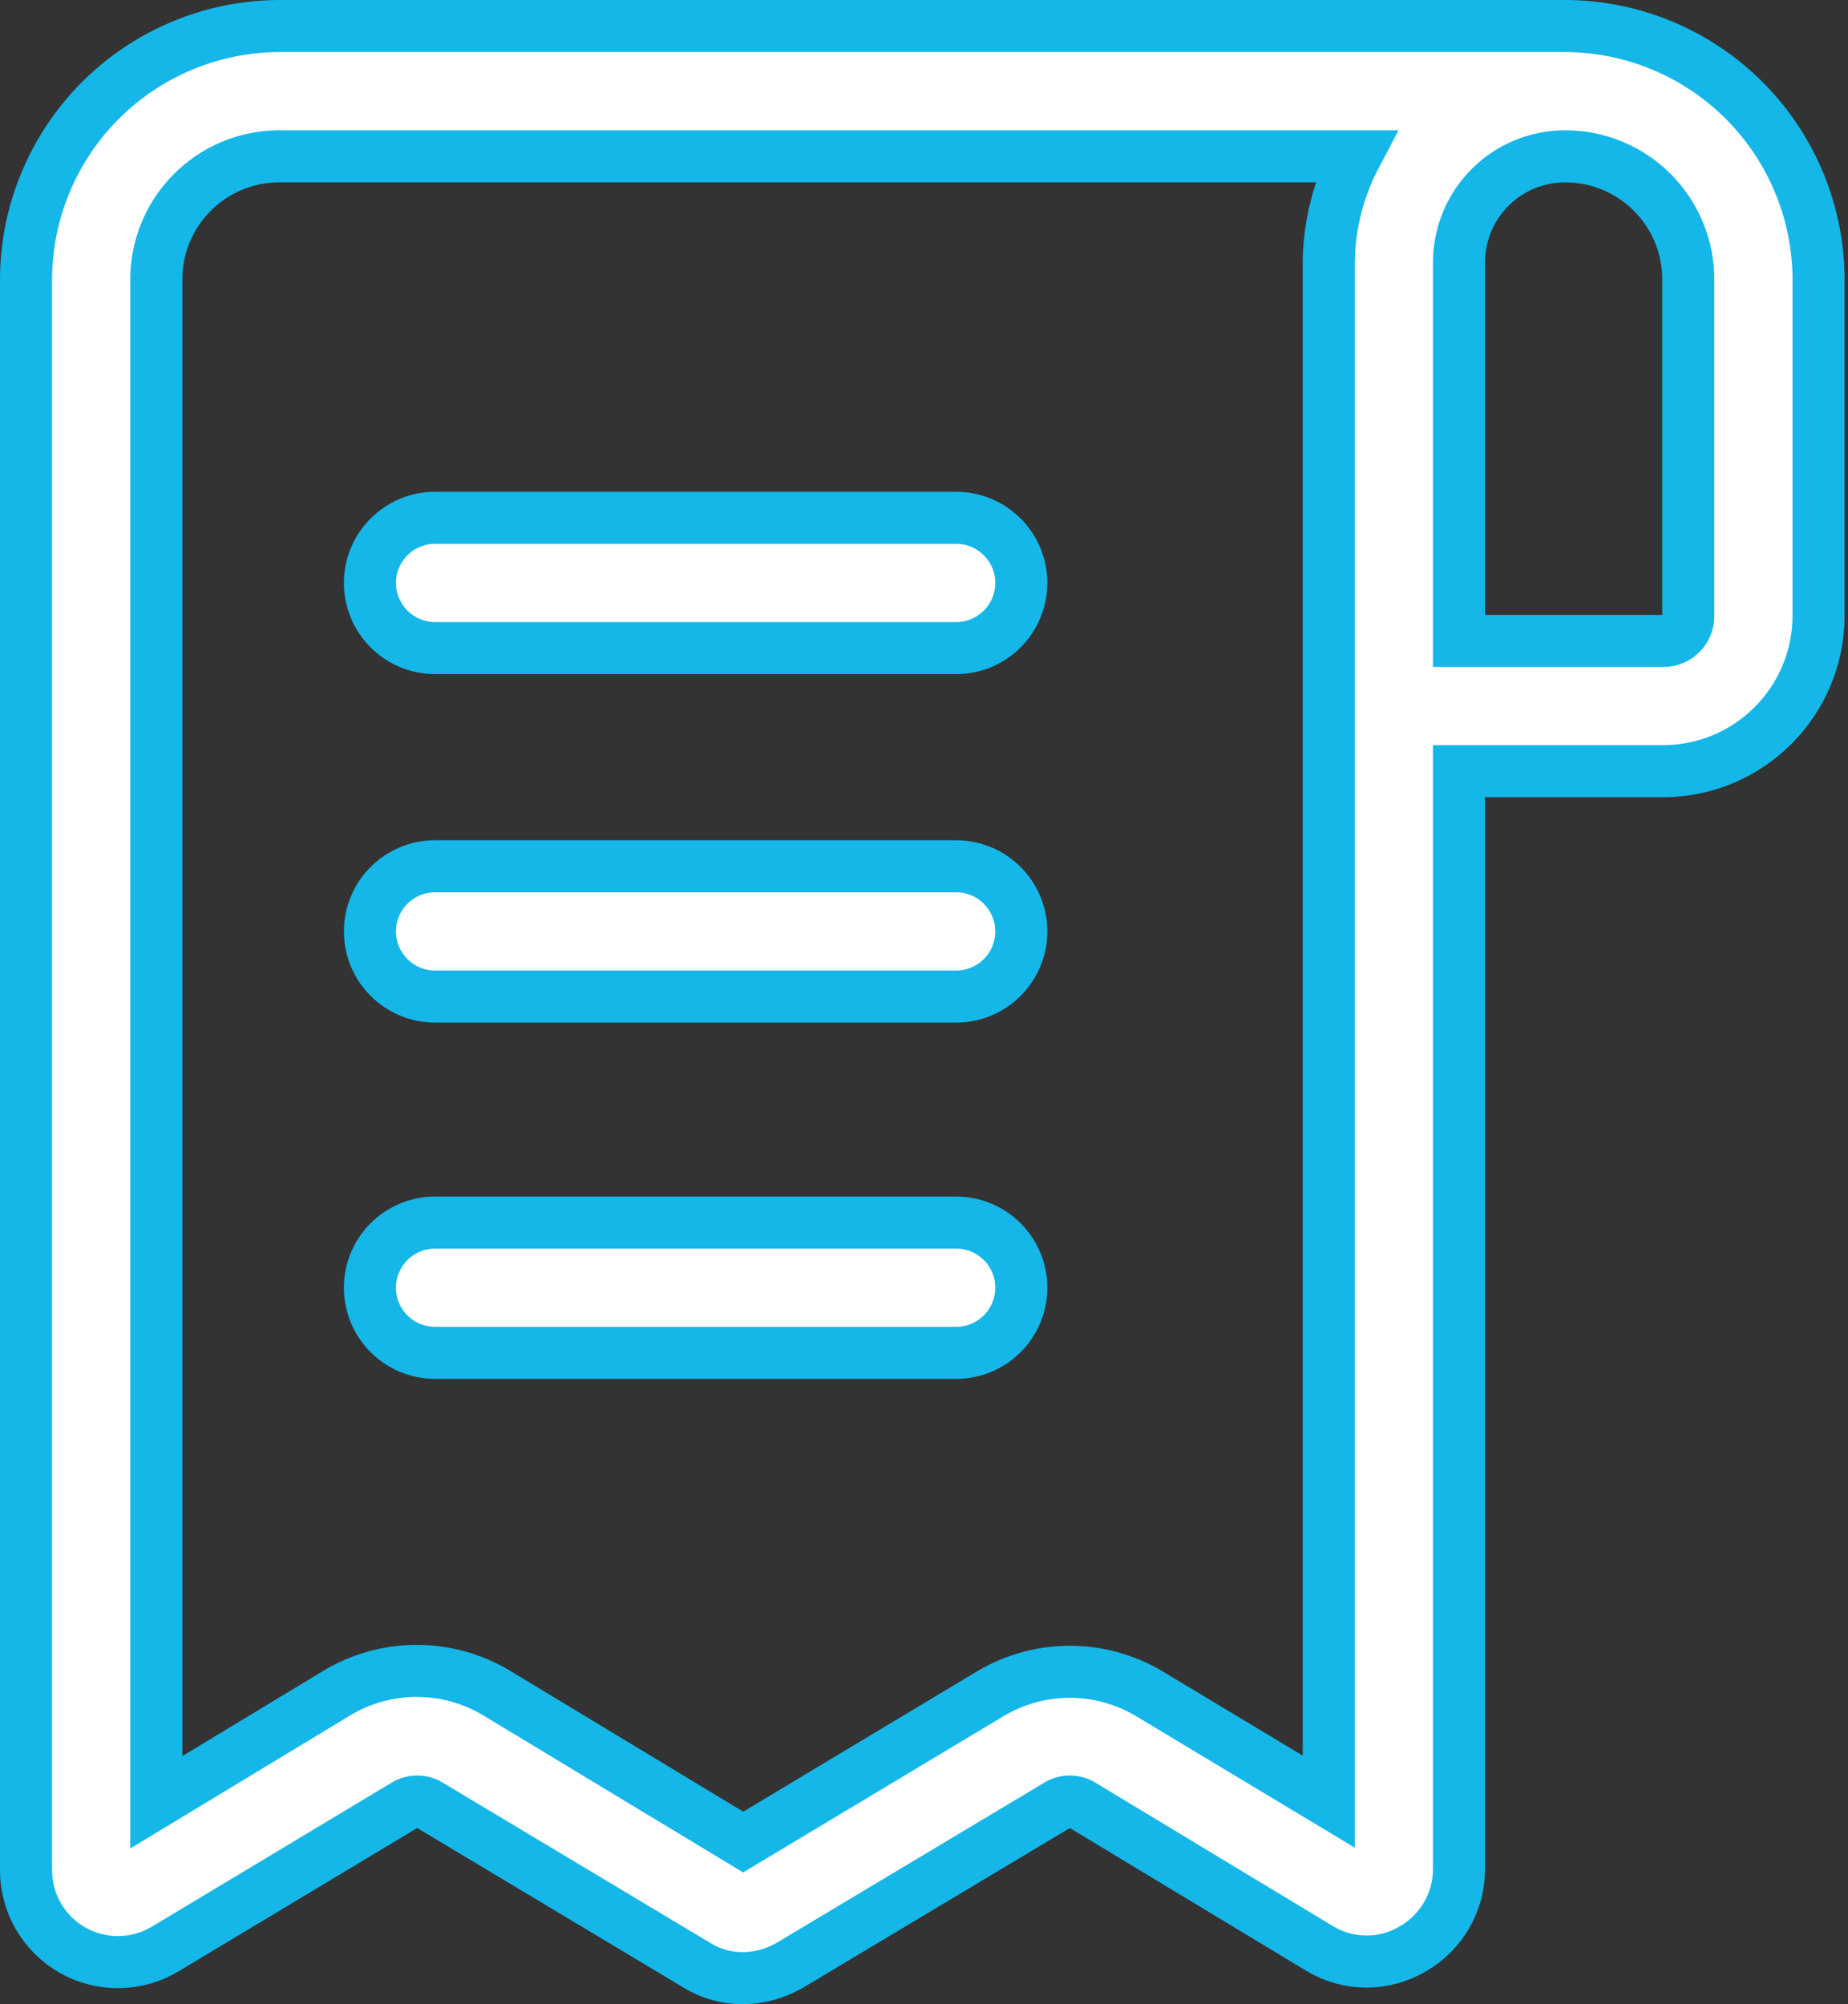
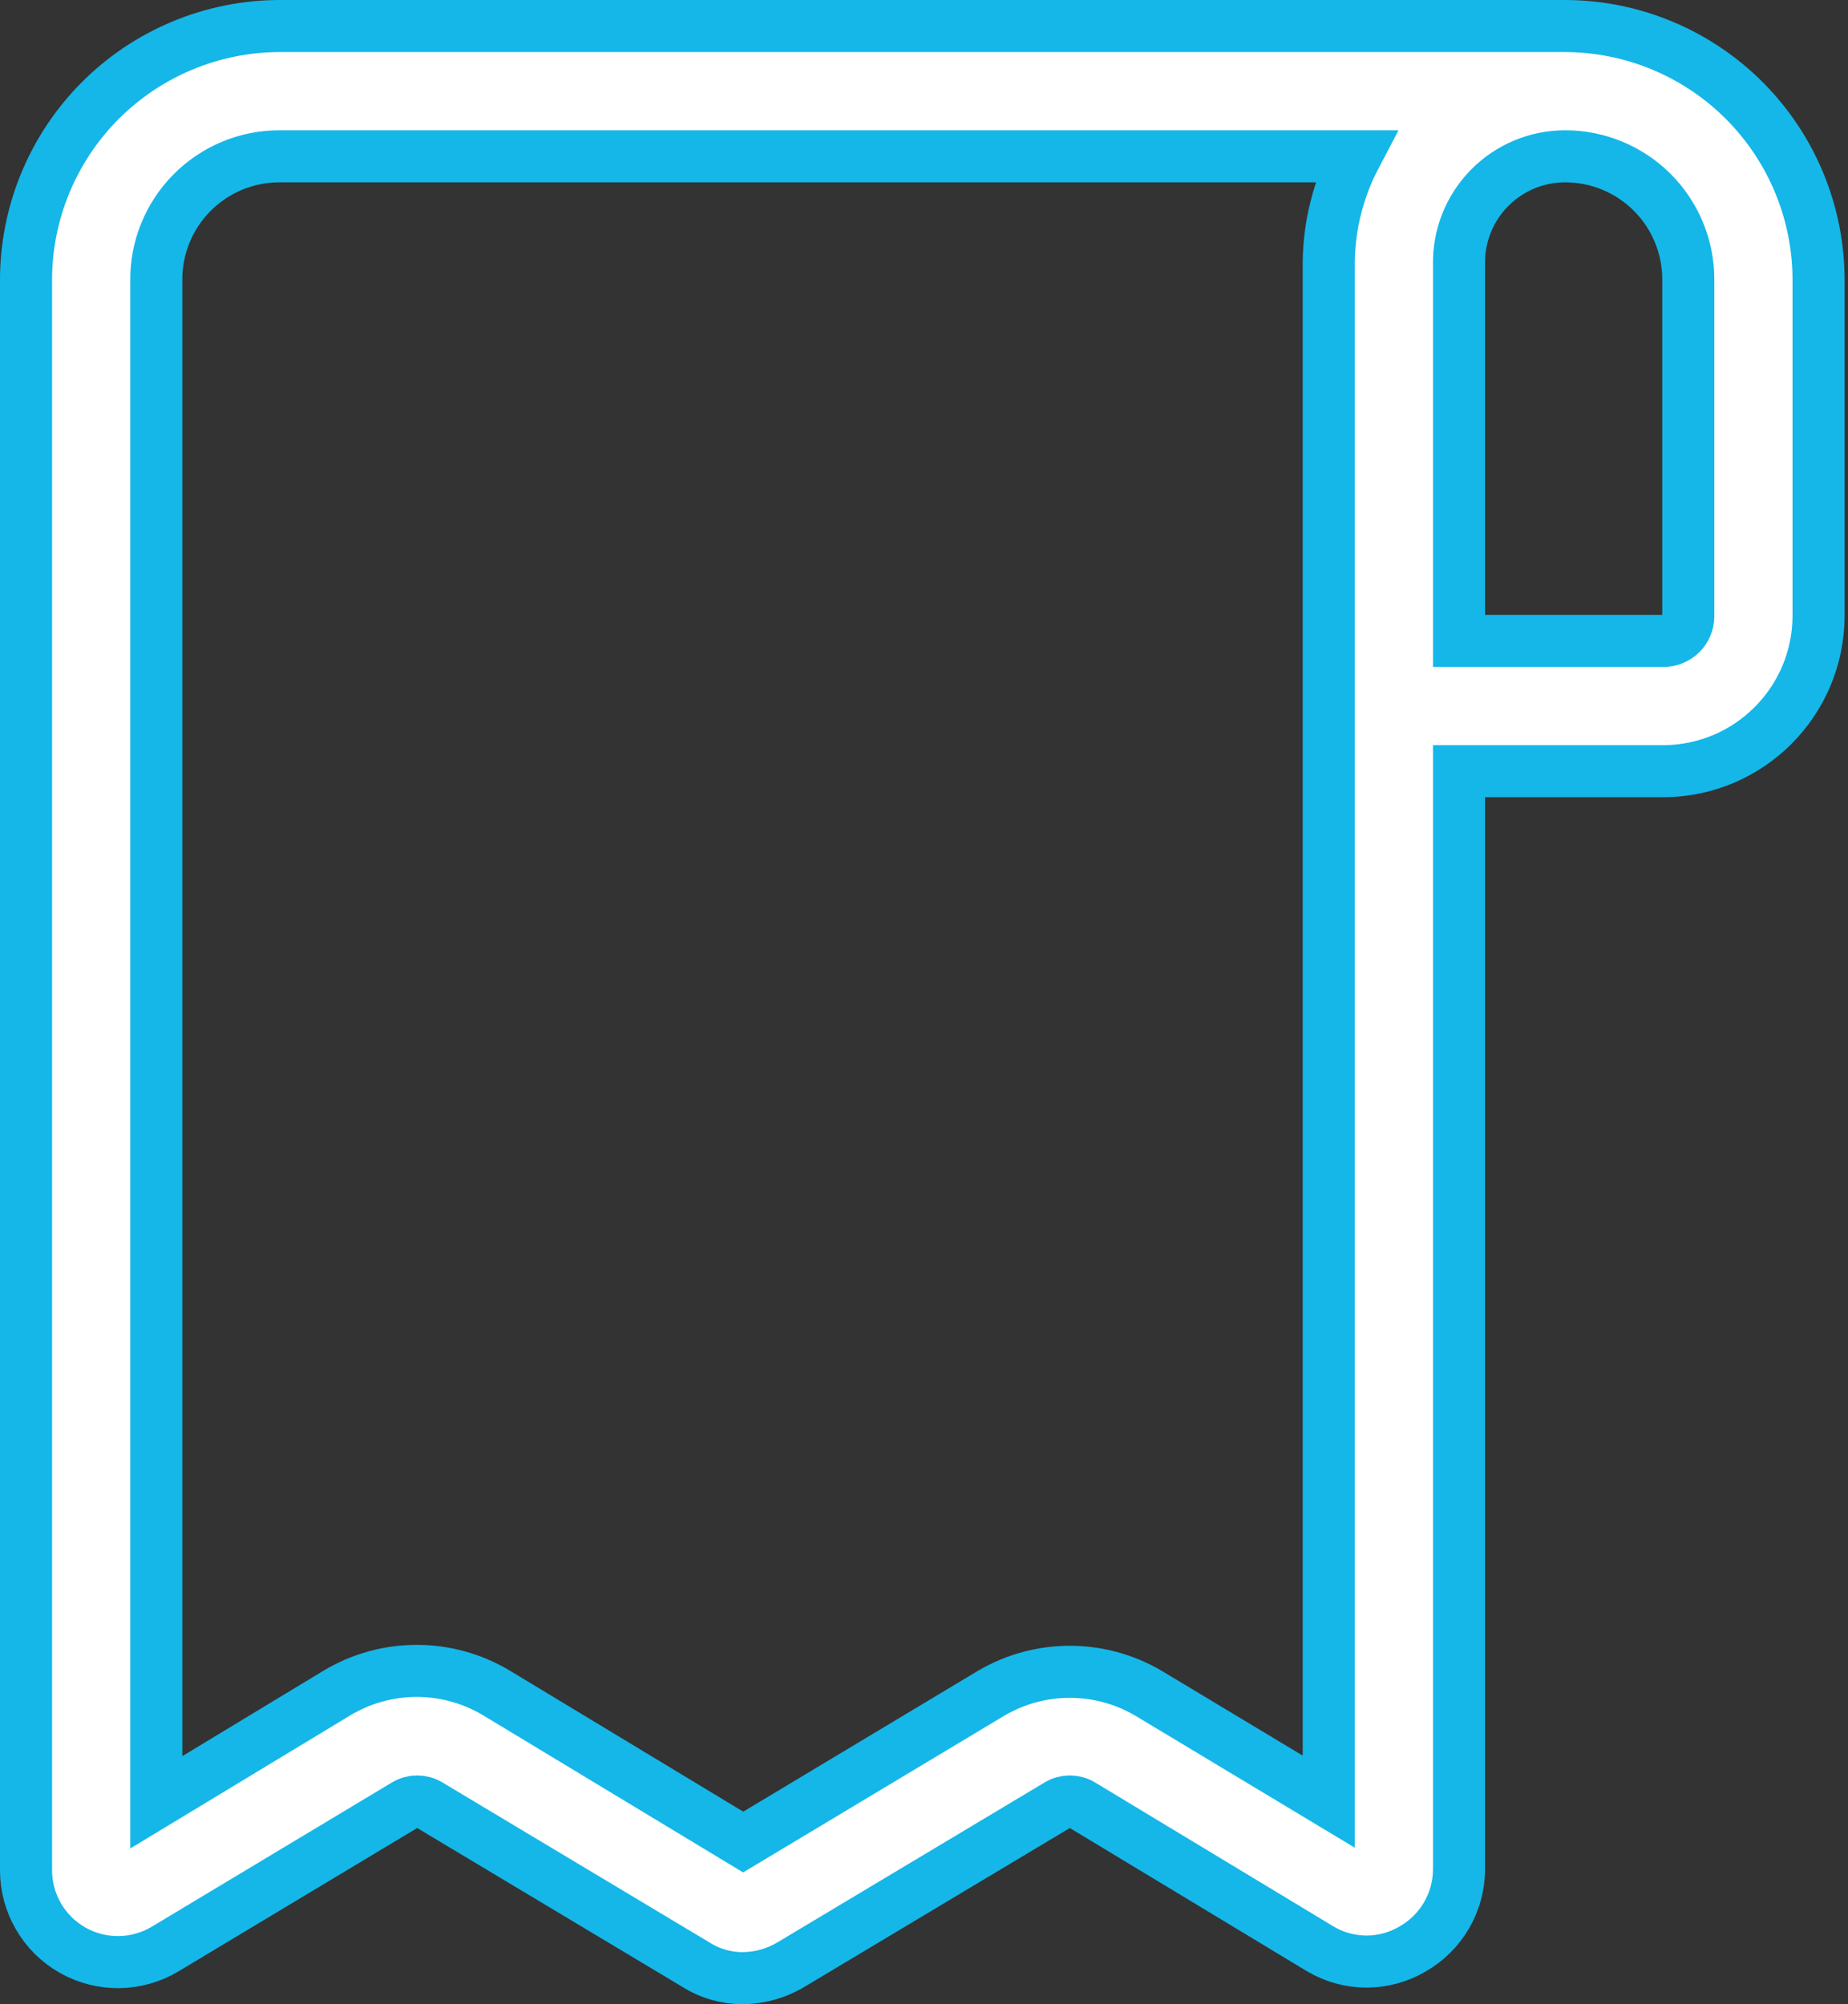
<svg xmlns="http://www.w3.org/2000/svg" width="71px" height="77px" viewBox="0 0 71 77" version="1.1">
  <rect x="0" y="0" width="71" height="77" fill="#333333" stroke="none" />
  <title>4342575C-8815-4460-9B65-C9AEC0782211</title>
  <g id="Page-1" stroke="none" stroke-width="1" fill="none" fill-rule="evenodd">
    <g id="goAir_casestudy" transform="translate(-1010, -1162)" fill="#FFFFFF" fill-rule="nonzero" stroke="#14B7E8" stroke-width="2">
      <g id="bill-(1)" transform="translate(1011, 1163)">
-         <path d="M35.736,18.894 L15.716,18.894 C14.334,18.894 13.213,20.014 13.213,21.396 C13.213,22.778 14.334,23.899 15.716,23.899 L35.736,23.899 C37.118,23.899 38.238,22.778 38.238,21.396 C38.238,20.014 37.118,18.894 35.736,18.894 Z" id="Path" />
-         <path d="M35.736,32.282 L15.716,32.282 C14.334,32.282 13.213,33.403 13.213,34.785 C13.213,36.167 14.334,37.287 15.716,37.287 L35.736,37.287 C37.118,37.287 38.238,36.167 38.238,34.785 C38.238,33.403 37.118,32.282 35.736,32.282 Z" id="Path" />
-         <path d="M35.736,45.971 L15.716,45.971 C14.334,45.971 13.213,47.091 13.213,48.473 C13.213,49.856 14.334,50.976 15.716,50.976 L35.736,50.976 C37.118,50.976 38.238,49.856 38.238,48.473 C38.238,47.091 37.118,45.971 35.736,45.971 Z" id="Path" />
        <path d="M59.134,0 L9.735,0 C7.142,0.007 4.659,1.045 2.832,2.885 C1.006,4.726 -0.013,7.217 0,9.81 L0,70.846 C-0.003,72.121 0.682,73.299 1.792,73.927 C2.902,74.554 4.265,74.534 5.356,73.874 L14.565,68.343 C14.848,68.167 15.207,68.167 15.491,68.343 L25.726,74.474 C26.264,74.818 26.889,75 27.528,75 C28.17,74.997 28.8,74.824 29.355,74.499 L39.64,68.343 C39.923,68.167 40.282,68.167 40.566,68.343 L49.725,73.874 C50.82,74.525 52.183,74.525 53.279,73.874 C54.374,73.247 55.052,72.083 55.055,70.821 L55.055,28.629 L62.913,28.629 C66.197,28.615 68.855,25.956 68.869,22.673 L68.869,9.81 C68.882,7.217 67.863,4.726 66.037,2.885 C64.211,1.045 61.727,0.007 59.134,0 L59.134,0 Z M50.05,68.218 L43.143,64.064 C41.269,62.951 38.937,62.951 37.062,64.064 L27.553,69.77 L18.068,64.039 C16.171,62.904 13.8,62.914 11.912,64.064 L5.005,68.243 L5.005,9.81 C4.985,8.542 5.475,7.32 6.364,6.417 C7.253,5.513 8.467,5.005 9.735,5.005 L51.076,5.005 C50.415,6.264 50.064,7.662 50.05,9.084 L50.05,68.143 L50.05,68.218 Z M63.864,22.673 C63.864,23.198 63.438,23.624 62.913,23.624 L55.055,23.624 L55.055,9.159 C55.035,8.064 55.456,7.007 56.223,6.226 C56.99,5.445 58.039,5.005 59.134,5.005 C60.389,5.005 61.592,5.503 62.479,6.39 C63.366,7.277 63.864,8.48 63.864,9.735 L63.864,22.673 Z" id="Shape" />
      </g>
    </g>
  </g>
</svg>